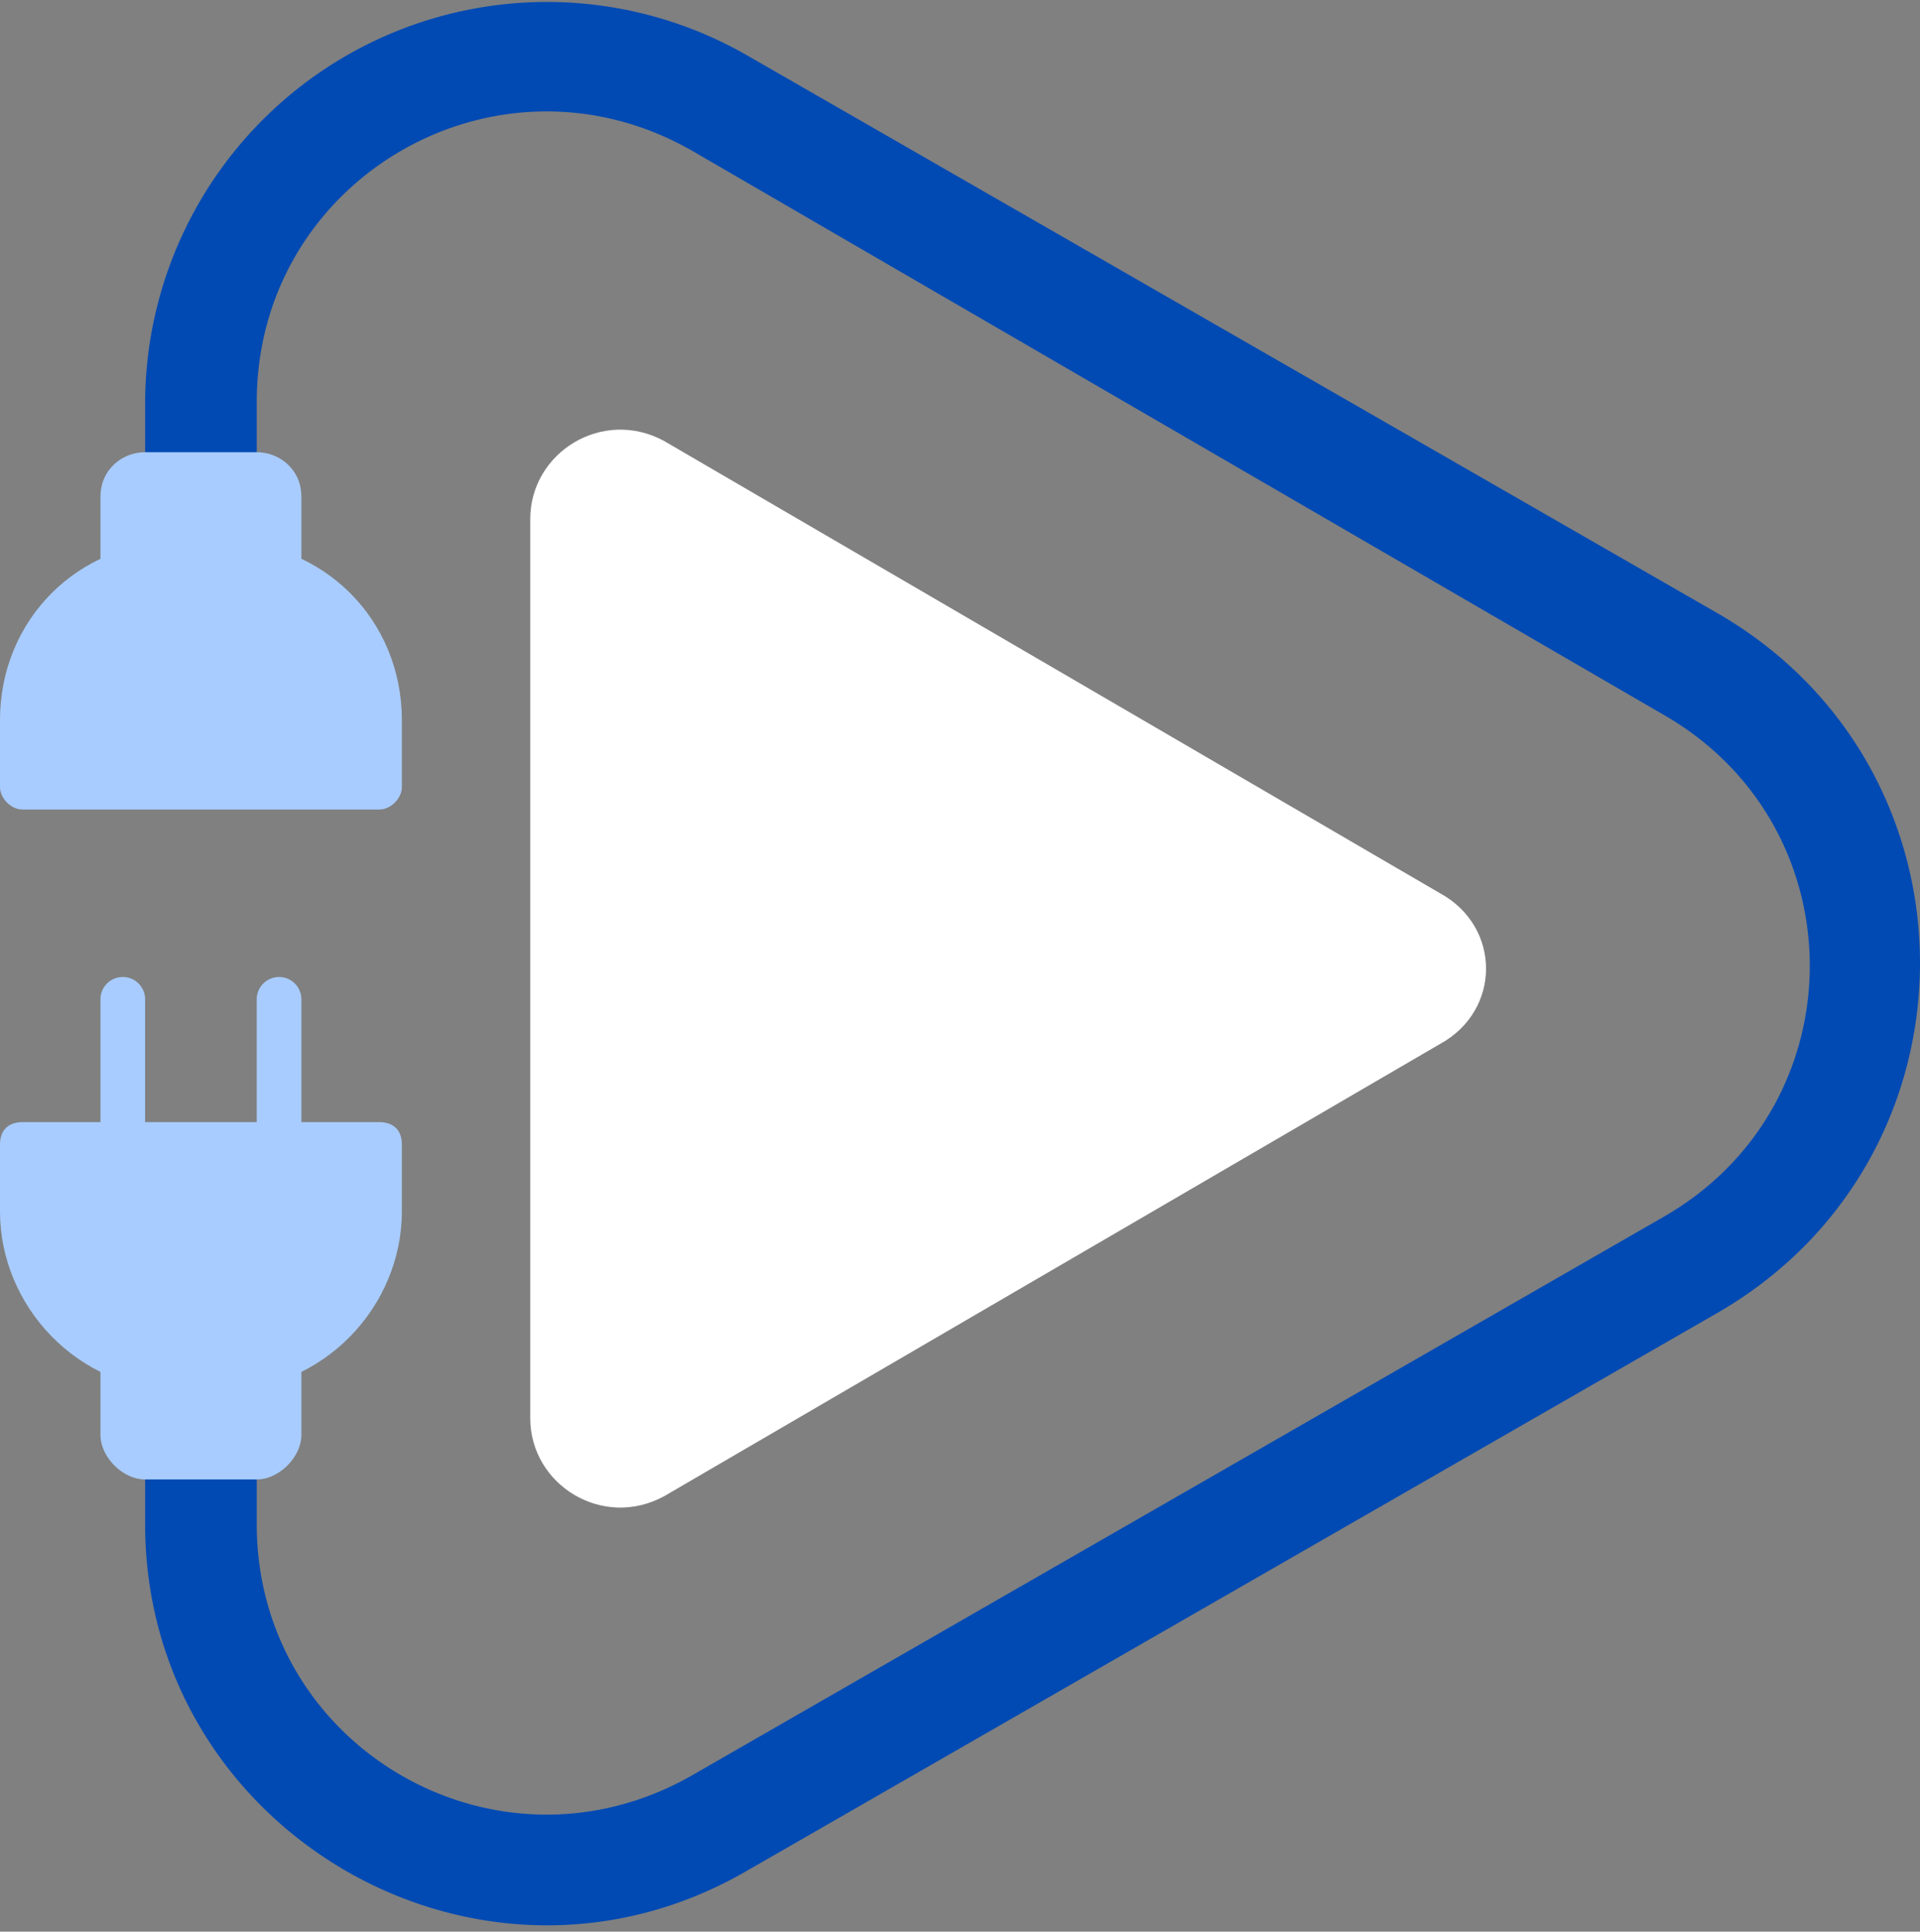
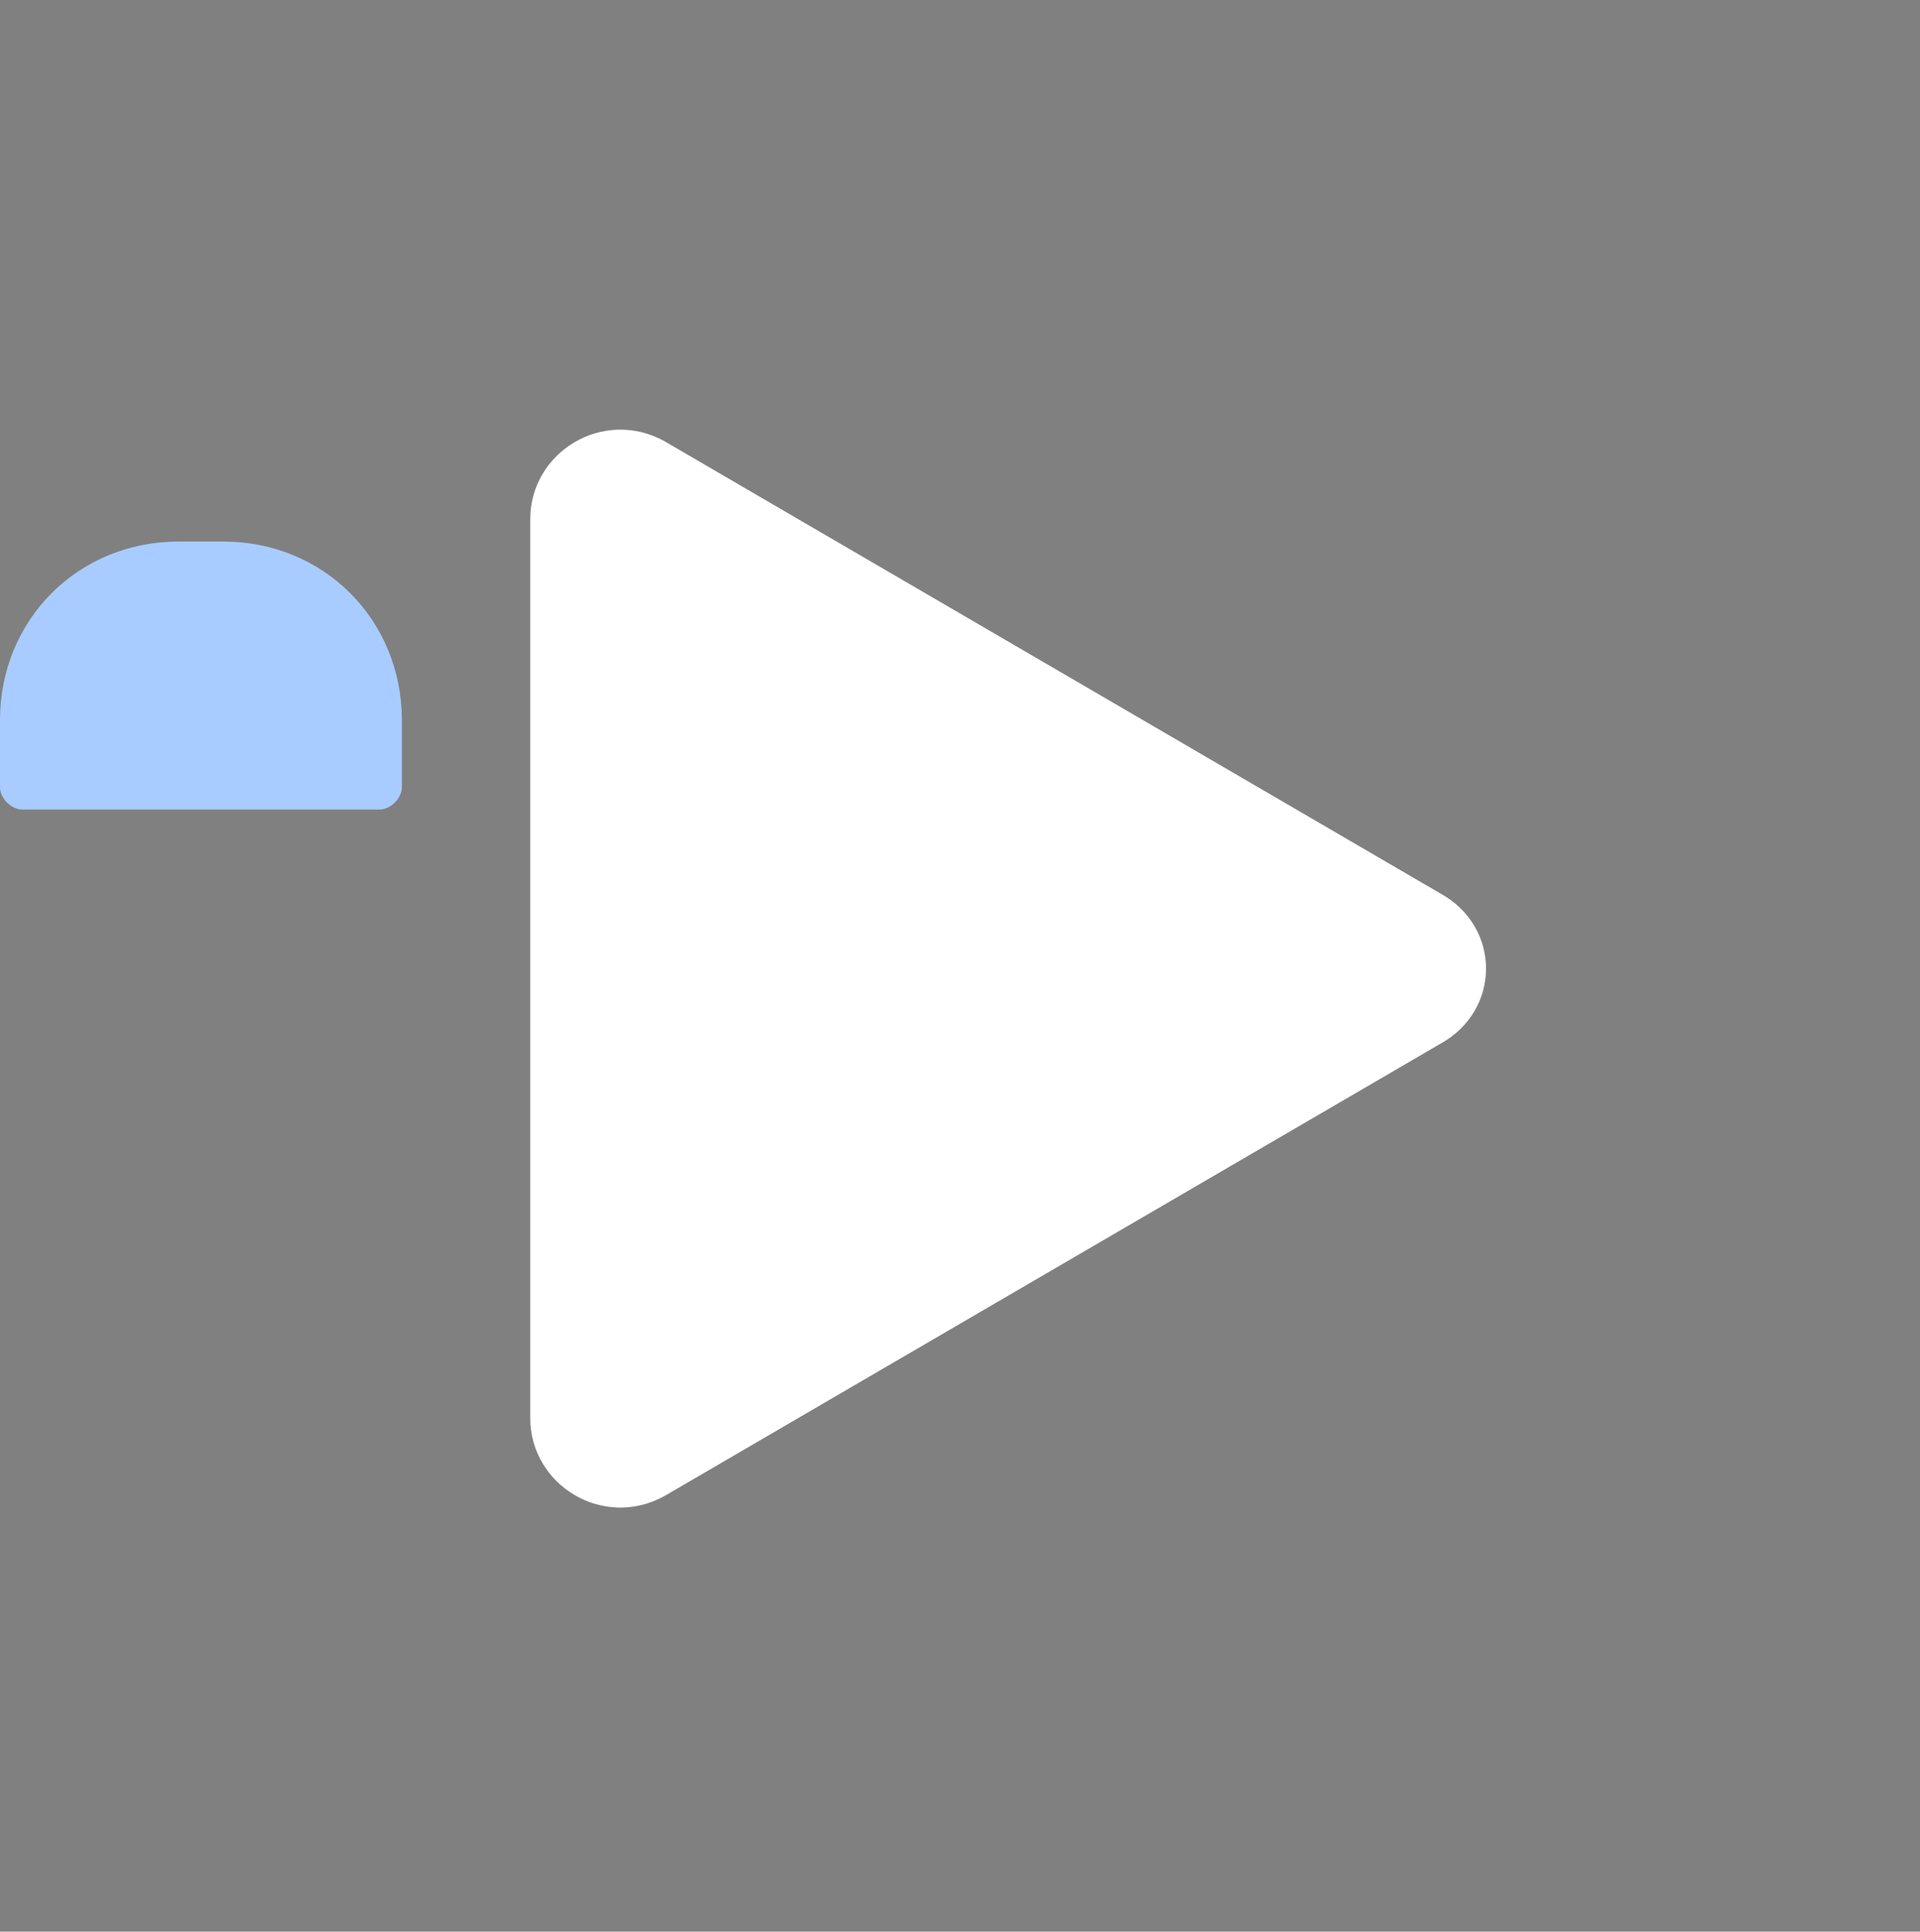
<svg xmlns="http://www.w3.org/2000/svg" viewBox="0 0 344 346">
  <rect x="0" y="0" width="344" height="346" fill="#808080" stroke="none" />
  <g fill="none" fill-rule="evenodd">
    <path fill="#FFF" fill-rule="nonzero" d="M258 160c11 6 11 21 0 27l-139 81c-11 6-24-2-24-14V93c0-12 13-20 24-14l139 81Z" />
-     <path fill="#014AB3" d="M298 218 124 318c-35 20-78-5-78-45v-44H26v44c0 55 60 90 108 62l174-100c48-28 48-97 0-125L134 10A72 72 0 0 0 26 72v23h20V72c0-40 43-65 78-45l174 101c35 20 35 70 0 90Z" />
    <path fill="#A8CCFF" fill-rule="nonzero" d="M0 129c0-18 14-32 32-32h8c18 0 32 14 32 32v12c0 2-2 4-4 4H4c-2 0-4-2-4-4v-12Z" />
-     <path fill="#A8CCFF" fill-rule="nonzero" d="M18 89c0-5 4-8 8-8h20c4 0 8 3 8 8v20H18V89Zm54 128c0 17-14 32-32 32h-8c-18 0-32-15-32-32v-12c0-3 2-4 4-4h64c2 0 4 1 4 4v12Z" />
-     <path fill="#A8CCFF" fill-rule="nonzero" d="M18 179a4 4 0 0 1 8 0v28h-8v-28Zm28 0a4 4 0 0 1 8 0v28h-8v-28Zm8 78c0 4-4 8-8 8H26c-4 0-8-4-8-8v-20h36v20Z" />
  </g>
</svg>